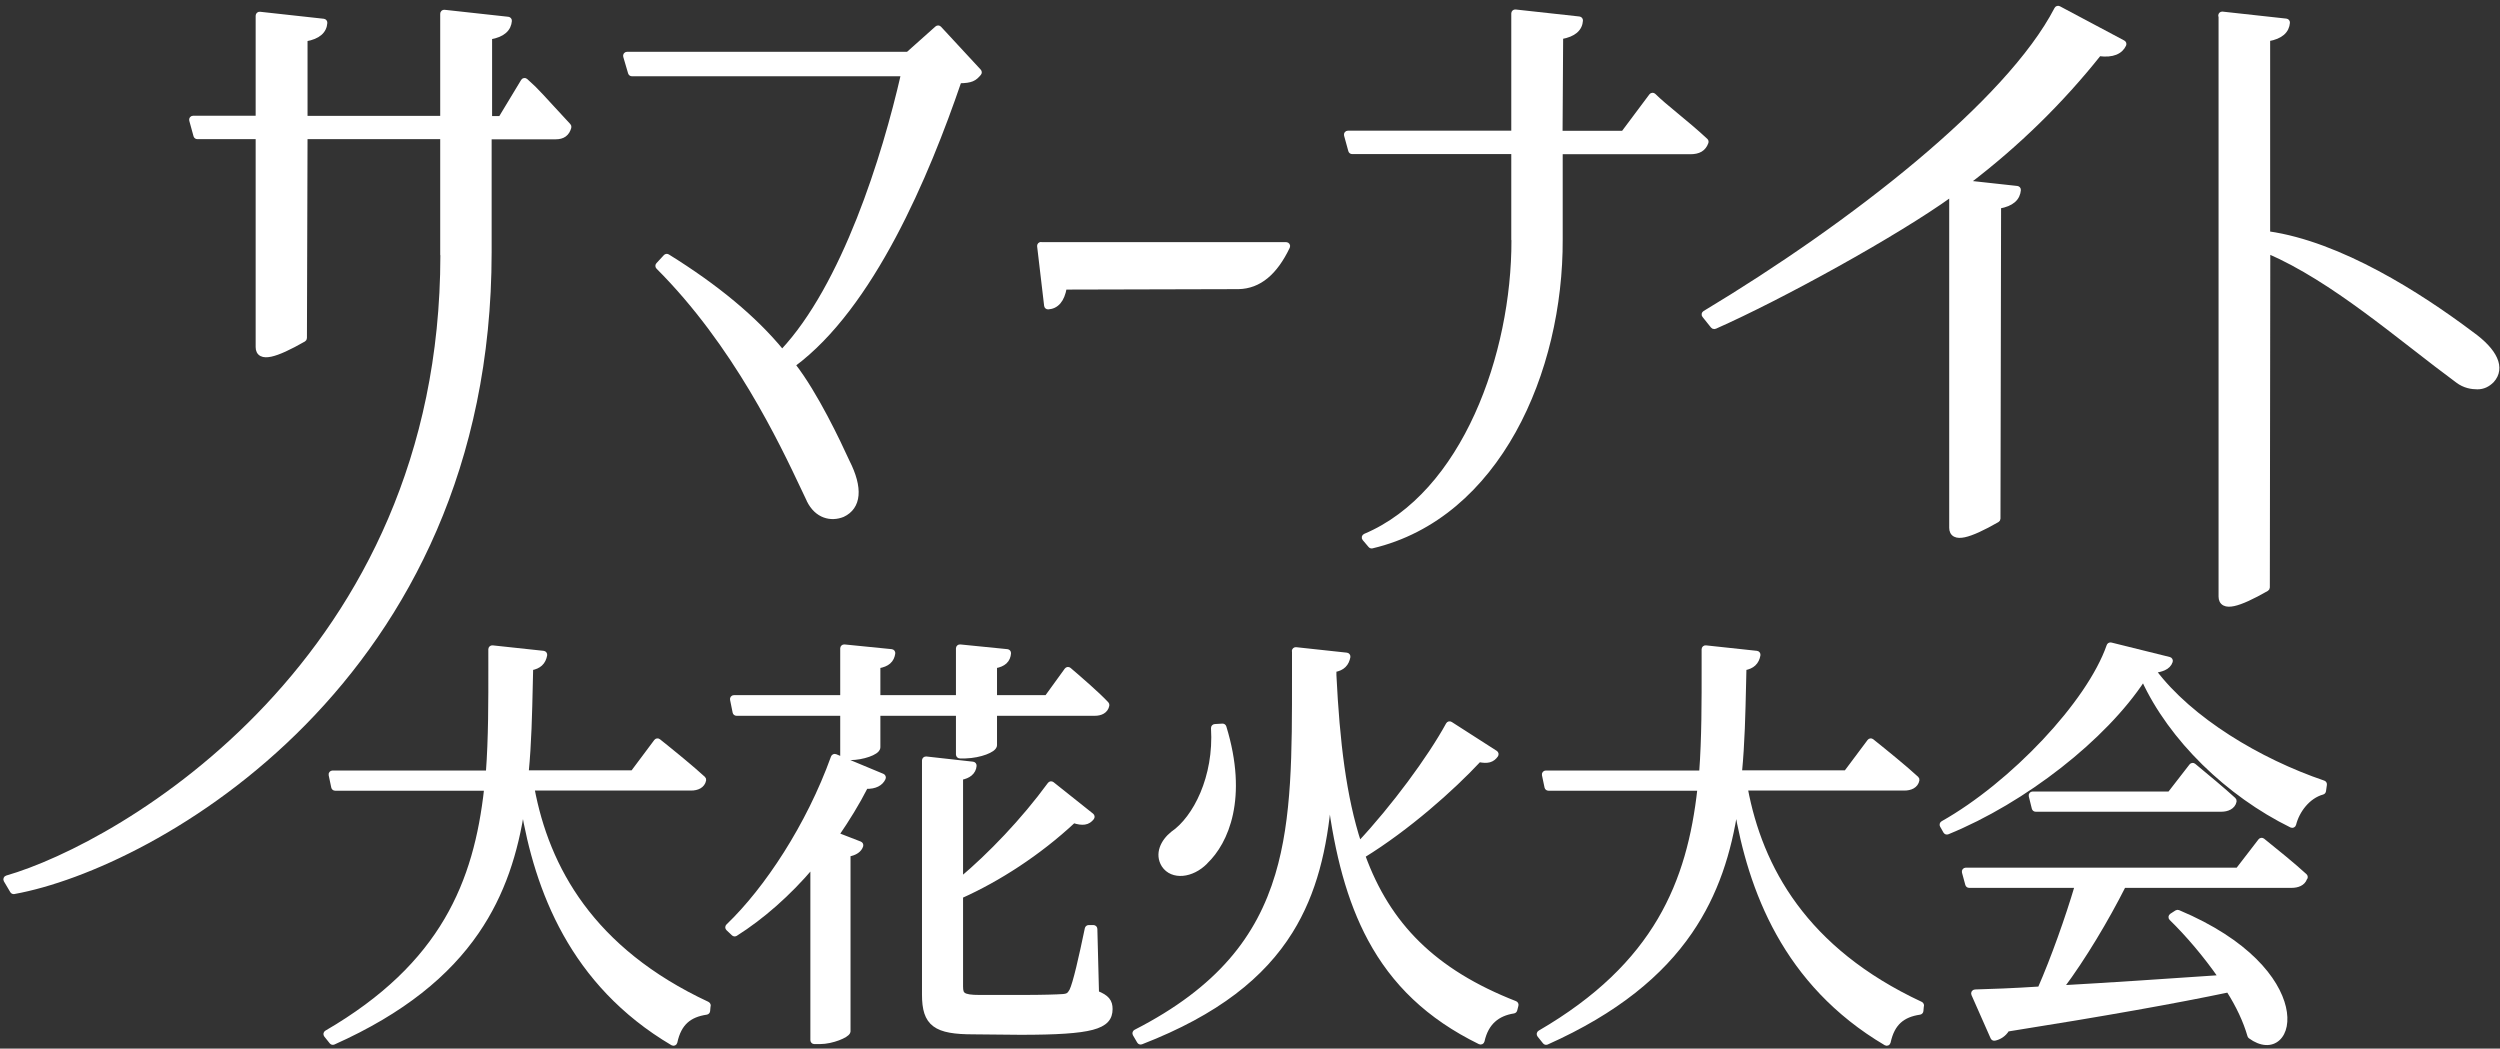
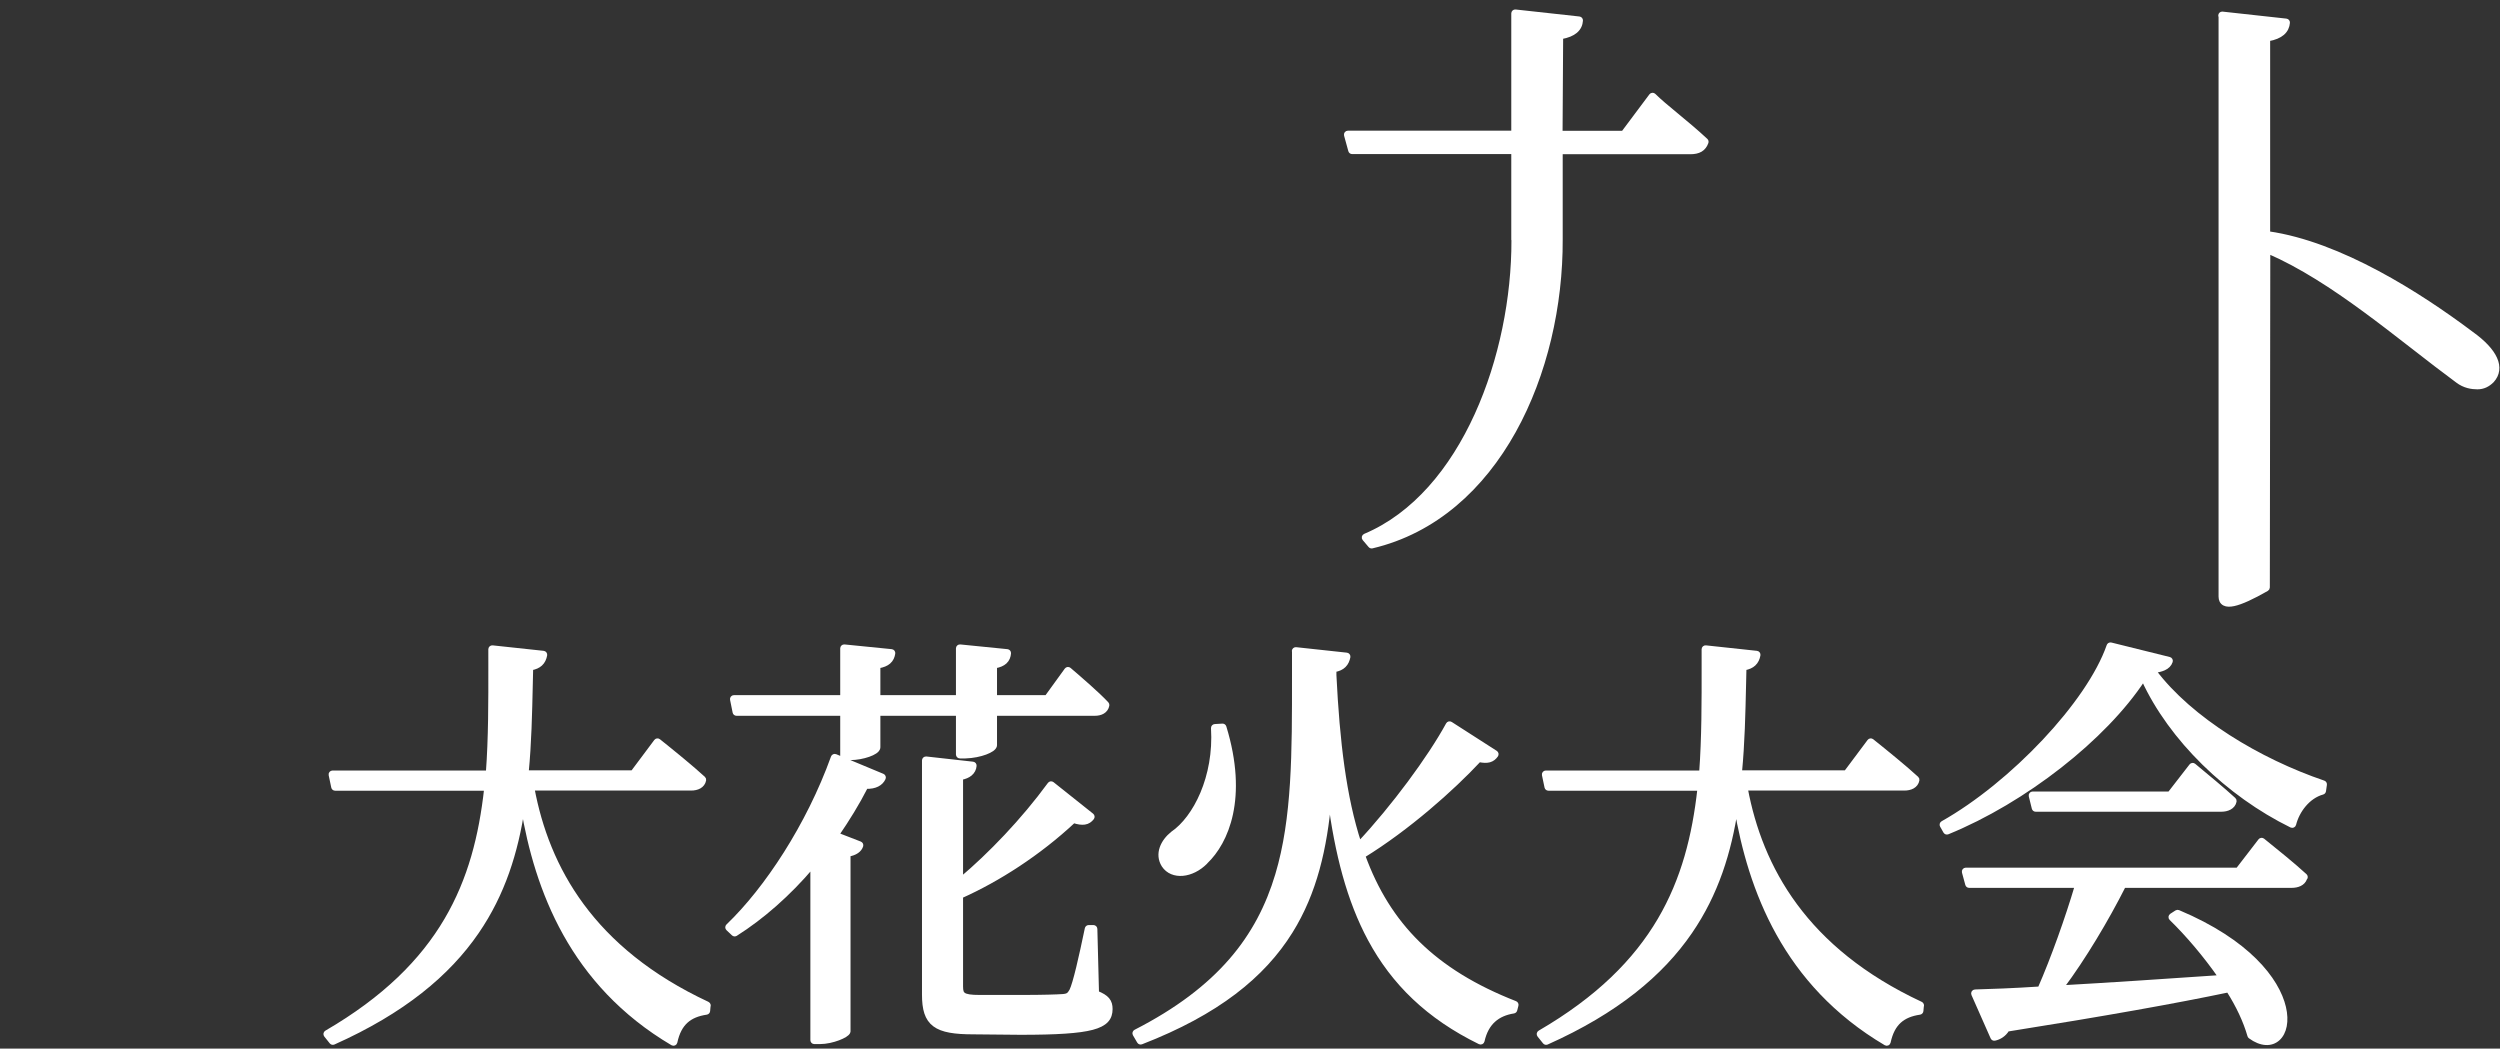
<svg xmlns="http://www.w3.org/2000/svg" width="422" height="177" viewBox="0 0 422 177" fill="none">
  <rect x="0" y="0" width="422" height="177" fill="#333333" stroke="none" />
-   <path d="M74.64 43.001C74.64 43.045 74.649 43.088 74.666 43.129C74.639 77.344 61.049 102.203 45.072 119.204C29.071 136.23 10.681 145.368 1.139 148.115C1.04 148.143 0.959 148.216 0.921 148.312C0.883 148.407 0.892 148.515 0.944 148.604L2.024 150.429C2.095 150.548 2.232 150.611 2.369 150.587C14.162 148.453 34.226 139.524 51.344 122.103C68.472 104.673 82.656 78.734 82.656 42.589V23.182H93.813C94.395 23.182 94.896 23.064 95.296 22.775C95.698 22.484 95.957 22.05 96.112 21.5C96.144 21.389 96.115 21.269 96.036 21.184L92.953 17.844C92.953 17.844 92.953 17.844 92.952 17.843C91.874 16.662 90.97 15.68 90.141 14.852L90.141 14.852L90.132 14.843L88.769 13.583C88.696 13.515 88.596 13.484 88.497 13.498C88.398 13.512 88.311 13.57 88.259 13.656L84.475 19.921H82.733V6.323C83.838 6.128 84.627 5.789 85.165 5.328C85.758 4.82 86.016 4.188 86.073 3.524C86.089 3.344 85.958 3.184 85.778 3.164L75.009 1.982C74.915 1.972 74.821 2.002 74.751 2.065C74.68 2.128 74.64 2.218 74.64 2.312V19.895H51.581V6.657C52.686 6.462 53.481 6.123 54.022 5.663C54.619 5.154 54.878 4.521 54.922 3.851C54.933 3.673 54.803 3.518 54.626 3.498L43.857 2.316C43.763 2.306 43.669 2.336 43.599 2.399C43.528 2.462 43.488 2.552 43.488 2.647V19.869H32.588C32.484 19.869 32.387 19.918 32.324 20C32.261 20.083 32.24 20.19 32.268 20.29L32.987 22.912C33.027 23.056 33.158 23.156 33.308 23.156H43.488V58.602C43.488 59.132 43.675 59.575 44.125 59.809C44.536 60.023 45.09 60.016 45.721 59.882C46.997 59.61 48.868 58.75 51.311 57.349C51.414 57.289 51.478 57.18 51.478 57.061L51.58 23.156H74.64V43.001Z" fill="white" stroke="white" stroke-width="0.665" stroke-linejoin="round" />
-   <path d="M133.947 61.599C140.583 56.69 146.225 48.687 150.878 39.961C155.556 31.189 159.251 21.655 161.959 13.723C162.96 13.711 163.608 13.62 164.097 13.416C164.639 13.19 164.954 12.838 165.312 12.428C165.424 12.3 165.422 12.108 165.306 11.983L158.597 4.735C158.474 4.602 158.267 4.592 158.132 4.713L153.24 9.075H105.842C105.737 9.075 105.639 9.124 105.576 9.208C105.513 9.292 105.493 9.401 105.523 9.501L106.345 12.303C106.387 12.444 106.517 12.542 106.665 12.542H152.411C150.827 19.49 148.331 28.409 144.933 36.977C141.521 45.575 137.213 53.79 132.027 59.308C127.41 53.672 120.931 48.323 112.726 43.233C112.59 43.149 112.415 43.173 112.306 43.29L111.047 44.652C110.926 44.783 110.93 44.987 111.056 45.113C124.059 58.116 131.864 74.642 135.587 82.526C135.909 83.207 136.2 83.824 136.462 84.369C136.467 84.398 136.477 84.426 136.49 84.453C137.165 85.829 138.112 86.661 139.155 87.041C140.193 87.42 141.294 87.34 142.258 86.954C142.264 86.952 142.269 86.949 142.275 86.947C143.658 86.304 144.454 85.157 144.59 83.593C144.723 82.056 144.218 80.136 143.077 77.89C141.564 74.587 137.783 66.544 133.947 61.599Z" fill="white" stroke="white" stroke-width="0.665" stroke-linejoin="round" />
-   <path d="M175.396 41.535C175.396 41.564 175.4 41.592 175.407 41.619L176.581 51.599C176.601 51.774 176.756 51.903 176.932 51.892C177.602 51.848 178.236 51.588 178.745 50.991C179.205 50.45 179.544 49.655 179.739 48.55L209.066 48.474V48.474L209.073 48.474C212.594 48.392 215.303 46.077 217.41 41.679C217.46 41.576 217.453 41.455 217.392 41.358C217.331 41.262 217.225 41.203 217.11 41.203H175.857C175.811 41.184 175.761 41.175 175.709 41.178C175.533 41.188 175.396 41.334 175.396 41.51V41.535Z" fill="white" stroke="white" stroke-width="0.665" stroke-linejoin="round" />
  <path d="M255.436 40.458C255.436 40.502 255.445 40.546 255.462 40.587C255.485 50.155 253.412 60.84 249.239 70.02C245.05 79.236 238.763 86.898 230.399 90.426C230.301 90.467 230.229 90.552 230.204 90.656C230.18 90.758 230.206 90.867 230.274 90.948L231.277 92.13C231.357 92.225 231.485 92.267 231.607 92.239C242.259 89.719 250.249 82.323 255.558 72.787C260.864 63.252 263.503 51.558 263.452 40.38C263.452 40.379 263.452 40.379 263.452 40.379L263.452 25.702H285.301C286.013 25.702 286.601 25.589 287.068 25.312C287.543 25.03 287.856 24.6 288.056 24.043C288.101 23.918 288.067 23.778 287.97 23.688C286.368 22.189 284.638 20.756 283.078 19.465L283.032 19.428C281.484 18.147 280.116 17.015 279.187 16.087C279.119 16.019 279.025 15.984 278.929 15.991C278.832 15.998 278.744 16.046 278.686 16.123L273.979 22.416H263.428L263.527 6.273C264.633 6.078 265.428 5.74 265.969 5.279C266.566 4.77 266.826 4.137 266.87 3.467C266.881 3.289 266.751 3.134 266.574 3.115L255.804 1.932C255.711 1.922 255.617 1.952 255.546 2.015C255.476 2.078 255.436 2.168 255.436 2.263V22.39H227.521C227.417 22.39 227.319 22.438 227.256 22.521C227.193 22.603 227.172 22.71 227.2 22.81L227.92 25.432C227.959 25.576 228.09 25.677 228.24 25.677H255.436V40.458Z" fill="white" stroke="white" stroke-width="0.665" stroke-linejoin="round" />
-   <path d="M289.077 55.084C289.14 55.163 289.235 55.209 289.336 55.209H289.388C289.434 55.209 289.48 55.199 289.522 55.18C300.554 50.308 320.123 39.547 329.358 32.885V89.087C329.358 89.616 329.545 90.06 329.995 90.294C330.405 90.507 330.96 90.501 331.591 90.366C332.867 90.094 334.738 89.235 337.181 87.833C337.284 87.774 337.348 87.664 337.348 87.545L337.45 34.88C338.555 34.685 339.345 34.346 339.883 33.885C340.476 33.377 340.733 32.745 340.791 32.081C340.807 31.901 340.676 31.741 340.496 31.721L332.177 30.81C340.655 24.354 348 17.125 354.353 9.146C355.517 9.295 356.419 9.203 357.107 8.929C357.84 8.636 358.308 8.144 358.574 7.568C358.648 7.407 358.584 7.217 358.428 7.135L347.556 1.351C347.477 1.31 347.385 1.301 347.301 1.328C347.216 1.354 347.145 1.413 347.104 1.492C343.011 9.399 334.359 18.508 323.613 27.511C312.875 36.507 300.077 45.371 287.726 52.792C287.643 52.841 287.587 52.924 287.57 53.018C287.553 53.113 287.577 53.21 287.637 53.285L289.077 55.084Z" fill="white" stroke="white" stroke-width="0.665" stroke-linejoin="round" />
  <path d="M375.107 2.289C374.93 2.289 374.785 2.427 374.775 2.603C374.771 2.675 374.79 2.743 374.826 2.799V100.704C374.826 101.234 375.013 101.678 375.463 101.912C375.874 102.125 376.428 102.118 377.059 101.984C378.335 101.712 380.206 100.852 382.649 99.451C382.752 99.391 382.816 99.282 382.816 99.163L382.893 42.502C388.393 44.892 393.841 48.465 399.135 52.349C401.856 54.344 404.532 56.419 407.152 58.454L407.47 58.701C409.978 60.65 412.435 62.559 414.825 64.318C415.982 65.199 417.244 65.387 418.185 65.387C419.19 65.387 419.99 64.979 420.682 64.287C420.686 64.283 420.69 64.279 420.694 64.275C421.164 63.756 421.451 63.169 421.536 62.529C421.621 61.89 421.502 61.222 421.197 60.54C420.594 59.186 419.248 57.744 417.2 56.279C408.476 49.724 395.016 41.099 382.868 39.37V6.632C383.972 6.437 384.761 6.098 385.299 5.637C385.892 5.129 386.15 4.497 386.208 3.833C386.223 3.653 386.092 3.493 385.913 3.473L375.255 2.303C375.224 2.294 375.192 2.289 375.158 2.289H375.107Z" fill="white" stroke="white" stroke-width="0.665" stroke-linejoin="round" />
  <path d="M119.45 169.416C99.858 160.278 92.392 146.422 89.893 133.114H116.662C117.175 133.114 117.668 133.018 118.064 132.791C118.47 132.558 118.768 132.191 118.865 131.688C118.887 131.575 118.849 131.459 118.764 131.381C116.801 129.572 113.63 126.995 111.19 125.043C111.119 124.986 111.029 124.961 110.94 124.972C110.85 124.984 110.769 125.031 110.715 125.103L106.78 130.367H88.91C89.382 125.485 89.493 120.497 89.606 115.388C89.626 114.533 89.645 113.675 89.665 112.813C90.351 112.688 90.873 112.452 91.258 112.098C91.697 111.693 91.92 111.169 92.031 110.585C92.049 110.494 92.027 110.4 91.972 110.325C91.916 110.25 91.832 110.202 91.74 110.192L83.129 109.267C83.036 109.257 82.942 109.287 82.872 109.35C82.802 109.413 82.761 109.503 82.761 109.598C82.761 110.446 82.763 111.292 82.763 112.135C82.771 118.457 82.779 124.589 82.349 130.393H56.132C56.031 130.393 55.937 130.438 55.873 130.516C55.81 130.594 55.785 130.696 55.806 130.794L56.243 132.876C56.275 133.03 56.411 133.14 56.568 133.14H82.055C81.18 141.057 79.333 148.446 75.321 155.264C71.249 162.185 64.932 168.541 55.09 174.262C55.007 174.31 54.949 174.393 54.931 174.488C54.913 174.583 54.938 174.681 54.998 174.757L55.923 175.914C56.018 176.032 56.18 176.071 56.319 176.009C68.083 170.747 75.648 164.427 80.522 157.327C84.951 150.874 87.142 143.799 88.26 136.334C90.599 150.111 96.432 166.061 113.512 176.146C113.604 176.201 113.716 176.208 113.814 176.165C113.912 176.122 113.983 176.034 114.006 175.93C114.355 174.294 114.972 173.162 115.828 172.386C116.686 171.609 117.819 171.158 119.255 170.946C119.408 170.923 119.525 170.799 119.538 170.646L119.607 169.866C119.638 169.803 119.65 169.731 119.637 169.659C119.618 169.553 119.548 169.462 119.45 169.416Z" fill="white" stroke="white" stroke-width="0.665" stroke-linejoin="round" />
  <path d="M141.028 127.617C140.944 127.582 140.849 127.583 140.766 127.62C140.683 127.656 140.618 127.726 140.587 127.811C136.439 139.335 129.345 150.085 122.858 156.291C122.792 156.354 122.755 156.441 122.755 156.532C122.756 156.624 122.793 156.711 122.86 156.773L123.785 157.647C123.895 157.751 124.062 157.768 124.191 157.686C128.678 154.851 133.159 150.916 137.123 146.241V175.577C137.123 175.761 137.272 175.91 137.456 175.91H138.381C139.473 175.91 140.626 175.628 141.512 175.294C141.956 175.127 142.344 174.942 142.632 174.766C142.775 174.678 142.903 174.586 143.001 174.494C143.087 174.414 143.203 174.286 143.232 174.119C143.236 174.1 143.237 174.08 143.237 174.061V144.254C144.369 144.069 145.138 143.538 145.381 142.779C145.434 142.611 145.348 142.431 145.184 142.367L141.336 140.875C143.068 138.349 144.749 135.643 146.187 132.819C147.741 132.886 148.754 132.3 149.171 131.376C149.208 131.294 149.21 131.201 149.177 131.117C149.144 131.034 149.079 130.967 148.996 130.933L141.028 127.617ZM123.885 117.67C123.785 117.67 123.69 117.715 123.627 117.792C123.564 117.869 123.539 117.971 123.559 118.068L123.996 120.227C124.027 120.383 124.163 120.494 124.322 120.494H142.161V127.641C142.161 127.825 142.31 127.974 142.494 127.974H143.496C144.578 127.974 145.727 127.748 146.61 127.438C147.051 127.283 147.441 127.102 147.727 126.908C147.87 126.811 147.999 126.703 148.096 126.583C148.191 126.464 148.275 126.309 148.275 126.125V120.494H161.696V127.358C161.696 127.542 161.844 127.691 162.028 127.691H162.953V127.691L162.964 127.691C164.259 127.651 165.464 127.387 166.353 127.056C166.796 126.892 167.173 126.705 167.446 126.514C167.582 126.418 167.703 126.313 167.794 126.2C167.882 126.089 167.964 125.941 167.964 125.765V120.494H184.801C185.302 120.494 185.779 120.397 186.161 120.167C186.554 119.931 186.831 119.563 186.927 119.068C186.947 118.963 186.916 118.855 186.843 118.777C185.26 117.091 182.493 114.712 180.494 112.995C180.423 112.935 180.331 112.906 180.238 112.917C180.146 112.928 180.062 112.977 180.008 113.052L176.663 117.67H167.964V112.478C168.712 112.345 169.267 112.106 169.655 111.752C170.1 111.346 170.284 110.826 170.328 110.266C170.341 110.086 170.209 109.927 170.029 109.909L162.061 109.112C161.968 109.103 161.875 109.134 161.805 109.197C161.735 109.26 161.696 109.349 161.696 109.443V117.67H148.275V112.48C149.058 112.348 149.631 112.109 150.037 111.757C150.5 111.356 150.705 110.843 150.79 110.291C150.804 110.201 150.78 110.109 150.725 110.036C150.669 109.964 150.586 109.918 150.495 109.909L142.527 109.112C142.433 109.103 142.34 109.134 142.271 109.197C142.201 109.26 142.161 109.349 142.161 109.443V117.67H123.885ZM156.385 128.03C156.372 128.029 156.36 128.028 156.348 128.028H156.296C156.113 128.028 155.964 128.177 155.964 128.361V167.892C155.964 170.317 156.394 171.972 157.749 172.981C159.068 173.964 161.187 174.265 164.34 174.265C164.34 174.265 164.341 174.265 164.341 174.265L172.255 174.342H172.258C178.369 174.342 182.132 174.106 184.372 173.515C185.494 173.219 186.277 172.823 186.779 172.284C187.291 171.734 187.472 171.073 187.472 170.334C187.472 169.713 187.361 169.173 186.953 168.695C186.589 168.268 186.016 167.924 185.179 167.586L184.902 156.806C184.897 156.625 184.75 156.482 184.57 156.482H183.773C183.615 156.482 183.479 156.592 183.447 156.746C182.946 159.149 182.446 161.464 181.991 163.338C181.534 165.22 181.133 166.615 180.832 167.221C180.633 167.568 180.485 167.761 180.305 167.886C180.13 168.009 179.888 168.09 179.454 168.126C178.465 168.202 175.957 168.279 172.592 168.279H165.344C164.618 168.279 164.056 168.249 163.62 168.182C163.182 168.115 162.896 168.014 162.704 167.89C162.362 167.667 162.232 167.308 162.232 166.53V151.298C168.484 148.5 175.338 144.116 181.235 138.608C181.995 138.85 182.596 138.938 183.094 138.861C183.657 138.775 184.047 138.485 184.368 138.076C184.481 137.933 184.457 137.725 184.314 137.611L177.631 132.29C177.56 132.234 177.47 132.209 177.38 132.221C177.29 132.233 177.209 132.281 177.156 132.354C172.665 138.498 167.054 144.312 162.232 148.368V131.317C162.88 131.195 163.401 130.976 163.784 130.661C164.232 130.294 164.473 129.812 164.518 129.262C164.533 129.083 164.403 128.924 164.224 128.904L156.385 128.03Z" fill="white" stroke="white" stroke-width="0.665" stroke-linejoin="round" />
  <path d="M218.729 109.574C218.552 109.574 218.406 109.712 218.397 109.888C218.394 109.94 218.403 109.989 218.422 110.034C218.419 111.442 218.421 112.828 218.422 114.194C218.432 127.089 218.441 138.136 215.589 147.668C212.437 158.203 205.783 166.9 191.666 174.125C191.585 174.167 191.524 174.24 191.499 174.327C191.473 174.415 191.484 174.51 191.53 174.588L192.25 175.822C192.332 175.963 192.505 176.024 192.658 175.965C205.492 170.986 213.225 164.733 217.886 157.247C221.984 150.667 223.689 143.164 224.434 134.808C225.645 144.091 227.673 151.968 231.214 158.549C235.19 165.943 241.065 171.683 249.786 175.953C249.878 175.998 249.985 175.999 250.076 175.954C250.168 175.91 250.235 175.826 250.257 175.727C250.605 174.162 251.256 173.026 252.138 172.229C253.02 171.431 254.157 170.951 255.51 170.74C255.641 170.719 255.747 170.623 255.78 170.494L255.986 169.698C256.028 169.535 255.942 169.366 255.785 169.305C242.034 163.926 234.359 156.074 230.134 144.465C237.651 139.842 245.177 133.156 249.687 128.315C250.4 128.463 250.959 128.48 251.418 128.354C251.934 128.212 252.281 127.901 252.568 127.5C252.62 127.426 252.641 127.334 252.623 127.244C252.606 127.155 252.553 127.077 252.477 127.027L244.868 122.144C244.791 122.094 244.696 122.079 244.606 122.102C244.517 122.124 244.441 122.184 244.397 122.265C241.321 127.917 235.148 136.256 229.459 142.327C226.925 134.56 225.808 125.208 225.256 113.985V113.122C225.974 112.993 226.5 112.739 226.877 112.371C227.303 111.957 227.504 111.434 227.614 110.898C227.632 110.807 227.612 110.711 227.556 110.636C227.501 110.56 227.417 110.511 227.324 110.501L218.832 109.583C218.807 109.577 218.781 109.574 218.754 109.574H218.729ZM203.516 145.56C203.541 145.536 203.561 145.508 203.577 145.477C207.029 142.18 210.365 134.734 206.684 122.712C206.639 122.565 206.499 122.468 206.346 122.477L205.06 122.554C204.972 122.56 204.89 122.6 204.831 122.666C204.773 122.732 204.743 122.819 204.749 122.907C205.257 131.174 201.689 138.089 197.927 140.655C197.92 140.66 197.913 140.665 197.906 140.671C197.073 141.343 196.399 142.201 196.078 143.139C195.754 144.086 195.794 145.111 196.394 146.067L196.394 146.067L196.398 146.073C197.121 147.173 198.345 147.624 199.651 147.51C200.951 147.396 202.352 146.725 203.516 145.56Z" fill="white" stroke="white" stroke-width="0.665" stroke-linejoin="round" />
  <path d="M324.252 169.416C304.66 160.278 297.194 146.422 294.696 133.114H321.464C321.977 133.114 322.47 133.018 322.867 132.791C323.273 132.558 323.57 132.191 323.667 131.688C323.689 131.575 323.651 131.459 323.566 131.381C321.603 129.572 318.432 126.995 315.992 125.043C315.921 124.986 315.831 124.961 315.742 124.972C315.653 124.984 315.572 125.031 315.518 125.103L311.582 130.367H293.712C294.184 125.485 294.295 120.497 294.409 115.388C294.428 114.533 294.447 113.675 294.468 112.813C295.153 112.688 295.676 112.452 296.061 112.098C296.499 111.693 296.722 111.169 296.833 110.585C296.851 110.494 296.829 110.4 296.774 110.325C296.719 110.25 296.635 110.202 296.542 110.192L287.932 109.267C287.838 109.257 287.744 109.287 287.674 109.35C287.604 109.413 287.564 109.503 287.564 109.598C287.564 110.447 287.565 111.292 287.566 112.135C287.573 118.457 287.581 124.589 287.151 130.393H260.934C260.834 130.393 260.739 130.438 260.676 130.516C260.612 130.594 260.588 130.696 260.608 130.794L261.045 132.876C261.078 133.03 261.213 133.14 261.371 133.14H286.857C285.983 141.057 284.135 148.446 280.124 155.264C276.051 162.185 269.735 168.541 259.893 174.262C259.809 174.31 259.751 174.393 259.733 174.488C259.715 174.583 259.74 174.681 259.8 174.757L260.725 175.914C260.82 176.032 260.983 176.071 261.121 176.009C272.885 170.747 280.45 164.427 285.324 157.327C289.753 150.874 291.944 143.799 293.062 136.334C295.402 150.111 301.234 166.061 318.314 176.146C318.406 176.201 318.519 176.208 318.616 176.165C318.714 176.122 318.786 176.034 318.808 175.93C319.158 174.294 319.774 173.162 320.631 172.386C321.489 171.609 322.621 171.158 324.058 170.946C324.21 170.923 324.327 170.799 324.34 170.646L324.409 169.866C324.441 169.803 324.452 169.731 324.439 169.659C324.42 169.553 324.351 169.462 324.252 169.416Z" fill="white" stroke="white" stroke-width="0.665" stroke-linejoin="round" />
  <path d="M356.346 108.787C356.32 108.78 356.293 108.777 356.266 108.777H356.24C356.099 108.777 355.973 108.867 355.926 109C354.252 113.82 350.176 119.652 345.036 125.116C339.9 130.575 333.732 135.635 327.907 138.918C327.83 138.961 327.773 139.033 327.75 139.118C327.726 139.203 327.737 139.294 327.78 139.371L328.346 140.373C328.428 140.519 328.606 140.581 328.761 140.518C341.746 135.218 355.286 124.61 361.791 114.689C366.406 124.762 376.076 134.125 386.783 139.378C386.874 139.422 386.979 139.423 387.07 139.381C387.161 139.338 387.228 139.257 387.252 139.16C387.824 136.875 389.608 134.475 392.056 133.796C392.184 133.761 392.278 133.654 392.297 133.523L392.451 132.443C392.474 132.285 392.38 132.133 392.229 132.082C381.415 128.41 369.794 121.463 363.637 113.259C364.288 113.174 364.837 113.042 365.274 112.844C365.847 112.584 366.25 112.201 366.427 111.654C366.455 111.566 366.446 111.47 366.401 111.39C366.356 111.309 366.28 111.251 366.19 111.228L356.346 108.787ZM350.553 149.539C348.974 154.885 346.499 161.848 344.297 166.854C339.792 167.153 336.064 167.278 333.381 167.354C333.27 167.357 333.168 167.415 333.109 167.509C333.05 167.603 333.041 167.72 333.086 167.821L336.325 175.147C336.388 175.289 336.541 175.369 336.694 175.338C337.508 175.175 338.346 174.655 338.847 173.798C355.308 171.184 367.257 169.046 376.132 167.185C377.779 169.775 379.004 172.399 379.696 174.821C379.716 174.892 379.76 174.954 379.819 174.997C381.652 176.342 383.406 176.394 384.56 175.338C385.68 174.313 386.086 172.365 385.541 170.04C384.444 165.36 379.466 158.882 367.704 153.937C367.603 153.895 367.487 153.905 367.395 153.965L366.521 154.53C366.436 154.585 366.381 154.676 366.371 154.777C366.361 154.877 366.397 154.977 366.47 155.048C369.214 157.718 372.219 161.238 374.785 164.928C364.908 165.609 355.701 166.219 348.072 166.646C351.731 161.765 355.658 155.175 358.502 149.539H386.827C387.821 149.539 388.776 149.197 389.102 148.3C389.142 148.265 389.173 148.221 389.193 148.17C389.243 148.043 389.209 147.898 389.109 147.805C387.145 145.997 384.205 143.624 381.972 141.827C381.902 141.771 381.813 141.746 381.724 141.756C381.635 141.767 381.555 141.813 381.5 141.883L377.719 146.792H331.822C331.719 146.792 331.621 146.84 331.558 146.922C331.495 147.005 331.474 147.111 331.502 147.211L332.067 149.293C332.106 149.438 332.238 149.539 332.388 149.539H350.553ZM366.21 133.94H343.106C343.004 133.94 342.907 133.987 342.844 134.068C342.781 134.148 342.759 134.253 342.783 134.352L343.297 136.434C343.334 136.583 343.467 136.687 343.62 136.687H374.952C375.453 136.687 375.956 136.59 376.365 136.367C376.781 136.14 377.107 135.775 377.206 135.261C377.228 135.148 377.19 135.031 377.105 134.953C375.265 133.265 372.544 131.014 370.481 129.307L370.332 129.184C370.263 129.127 370.173 129.1 370.084 129.11C369.994 129.12 369.912 129.166 369.857 129.237L366.21 133.94Z" fill="white" stroke="white" stroke-width="0.665" stroke-linejoin="round" />
</svg>